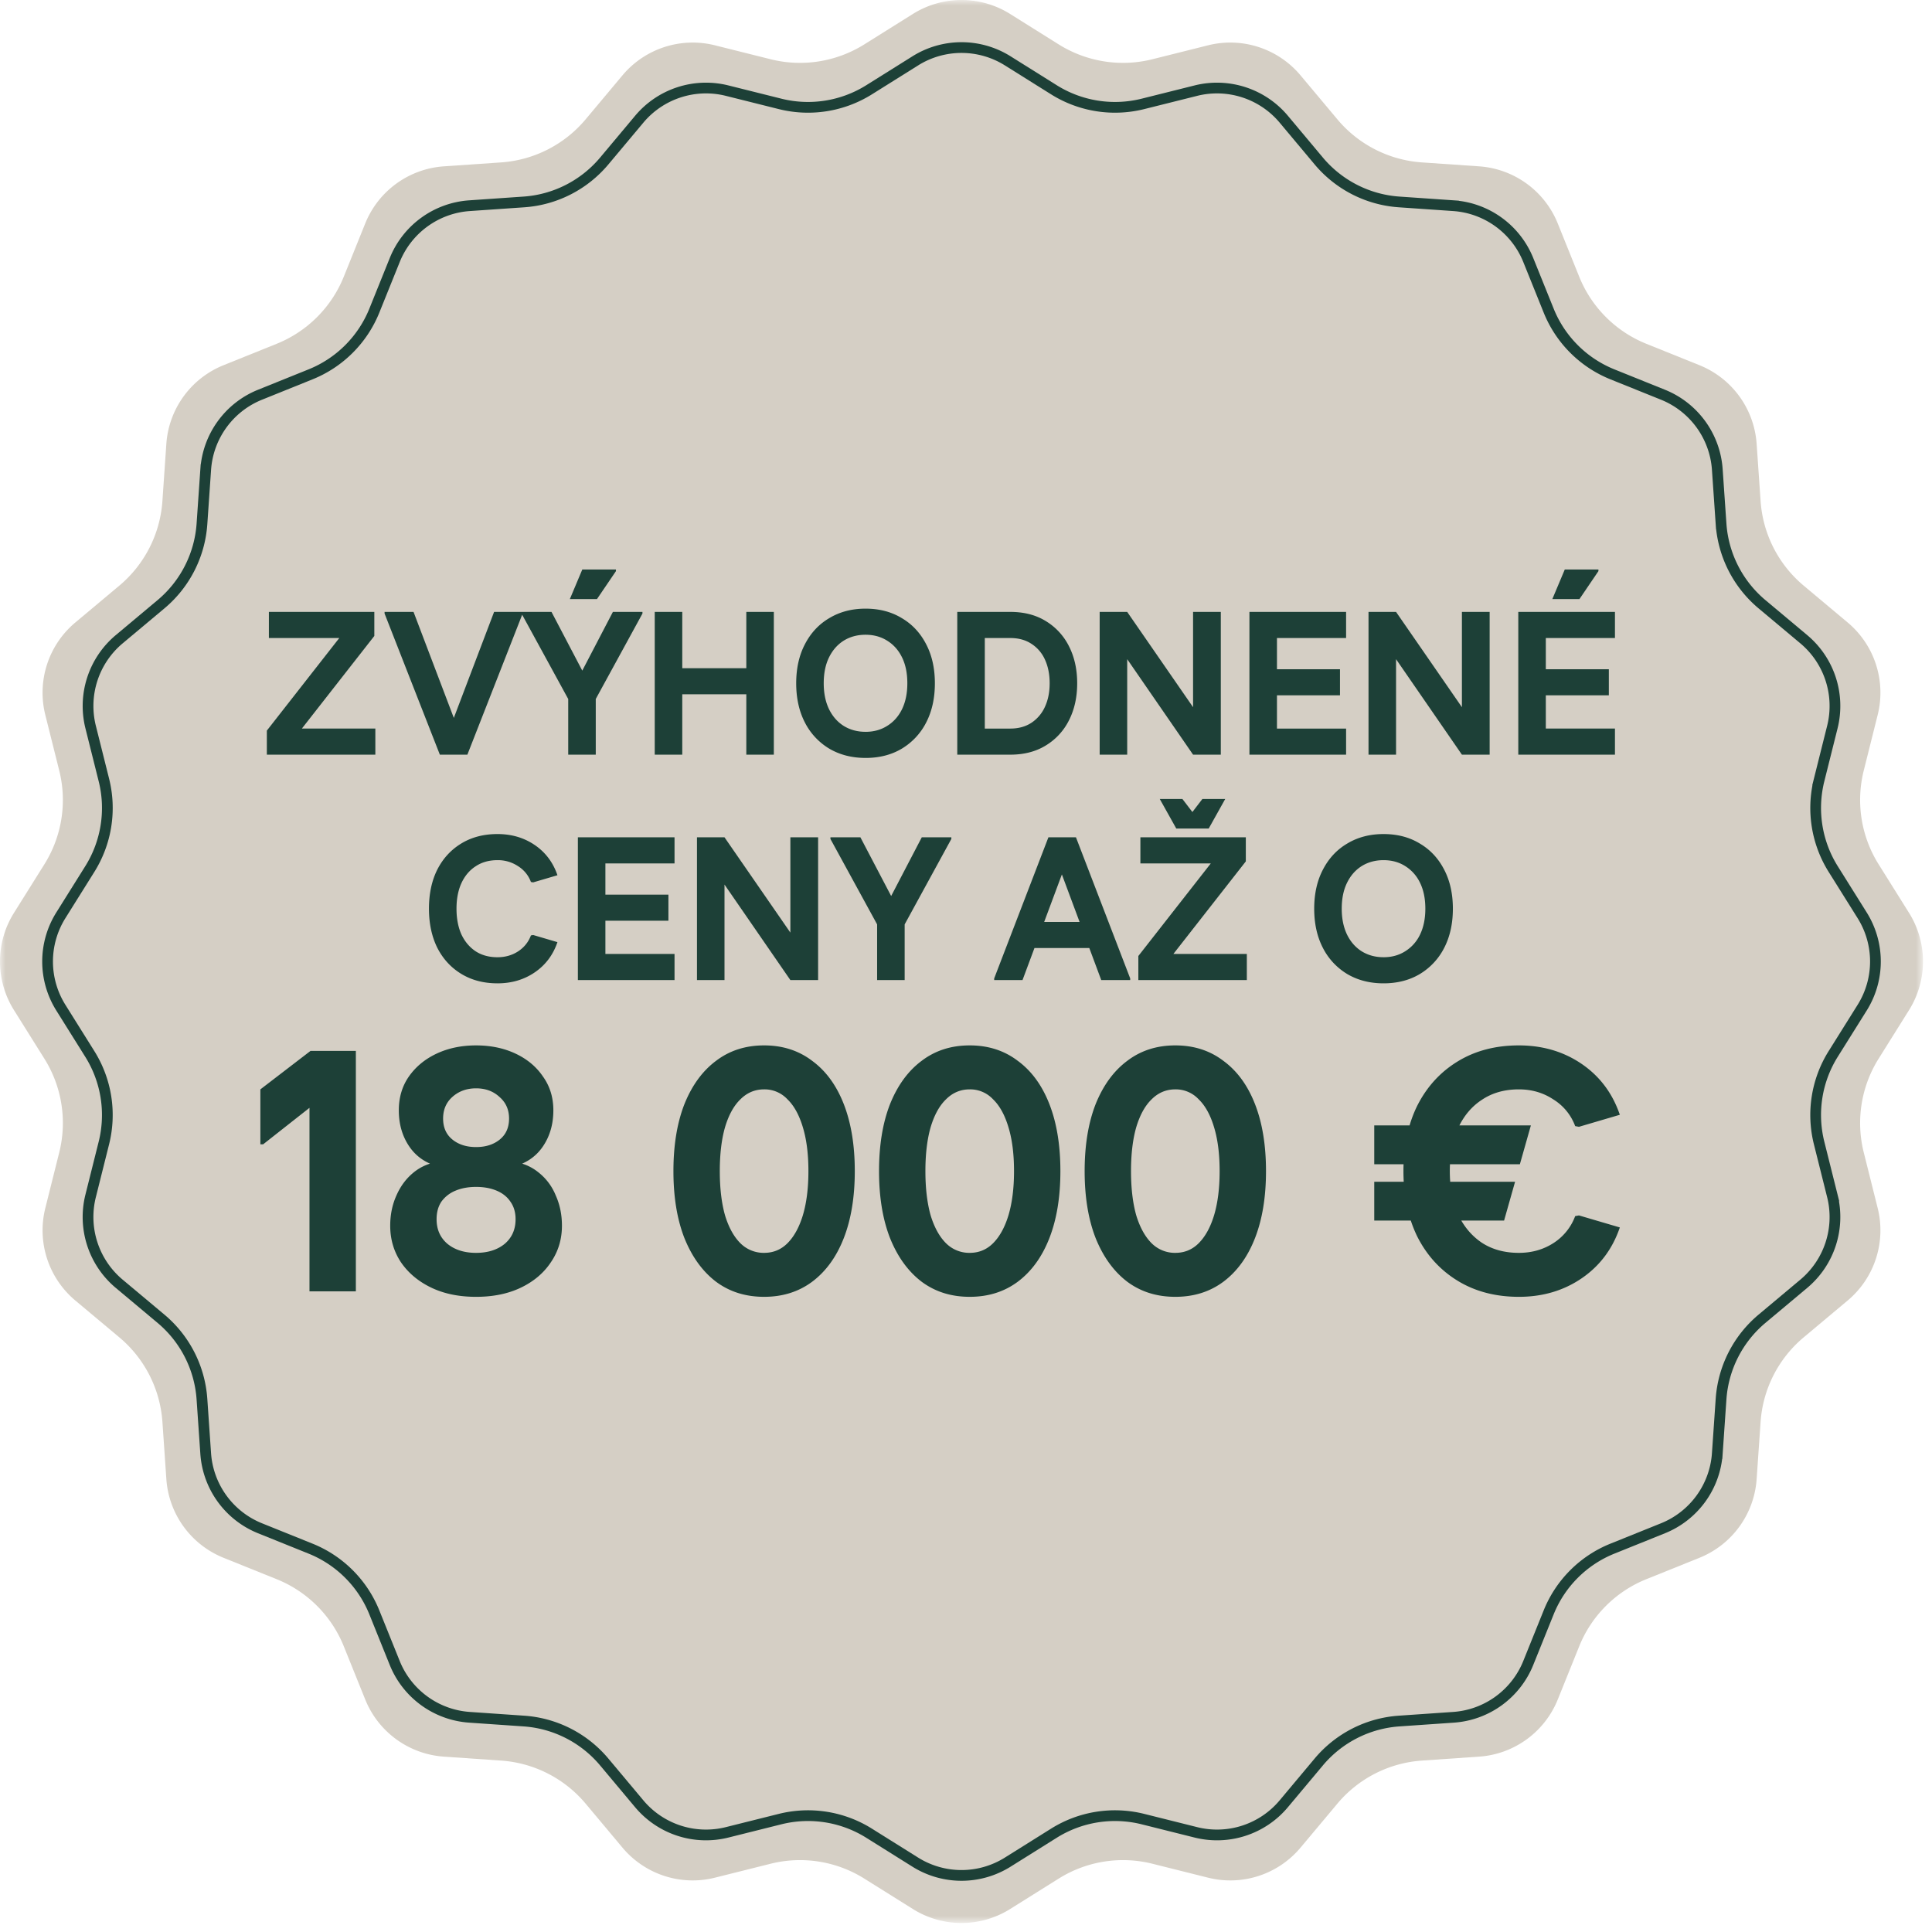
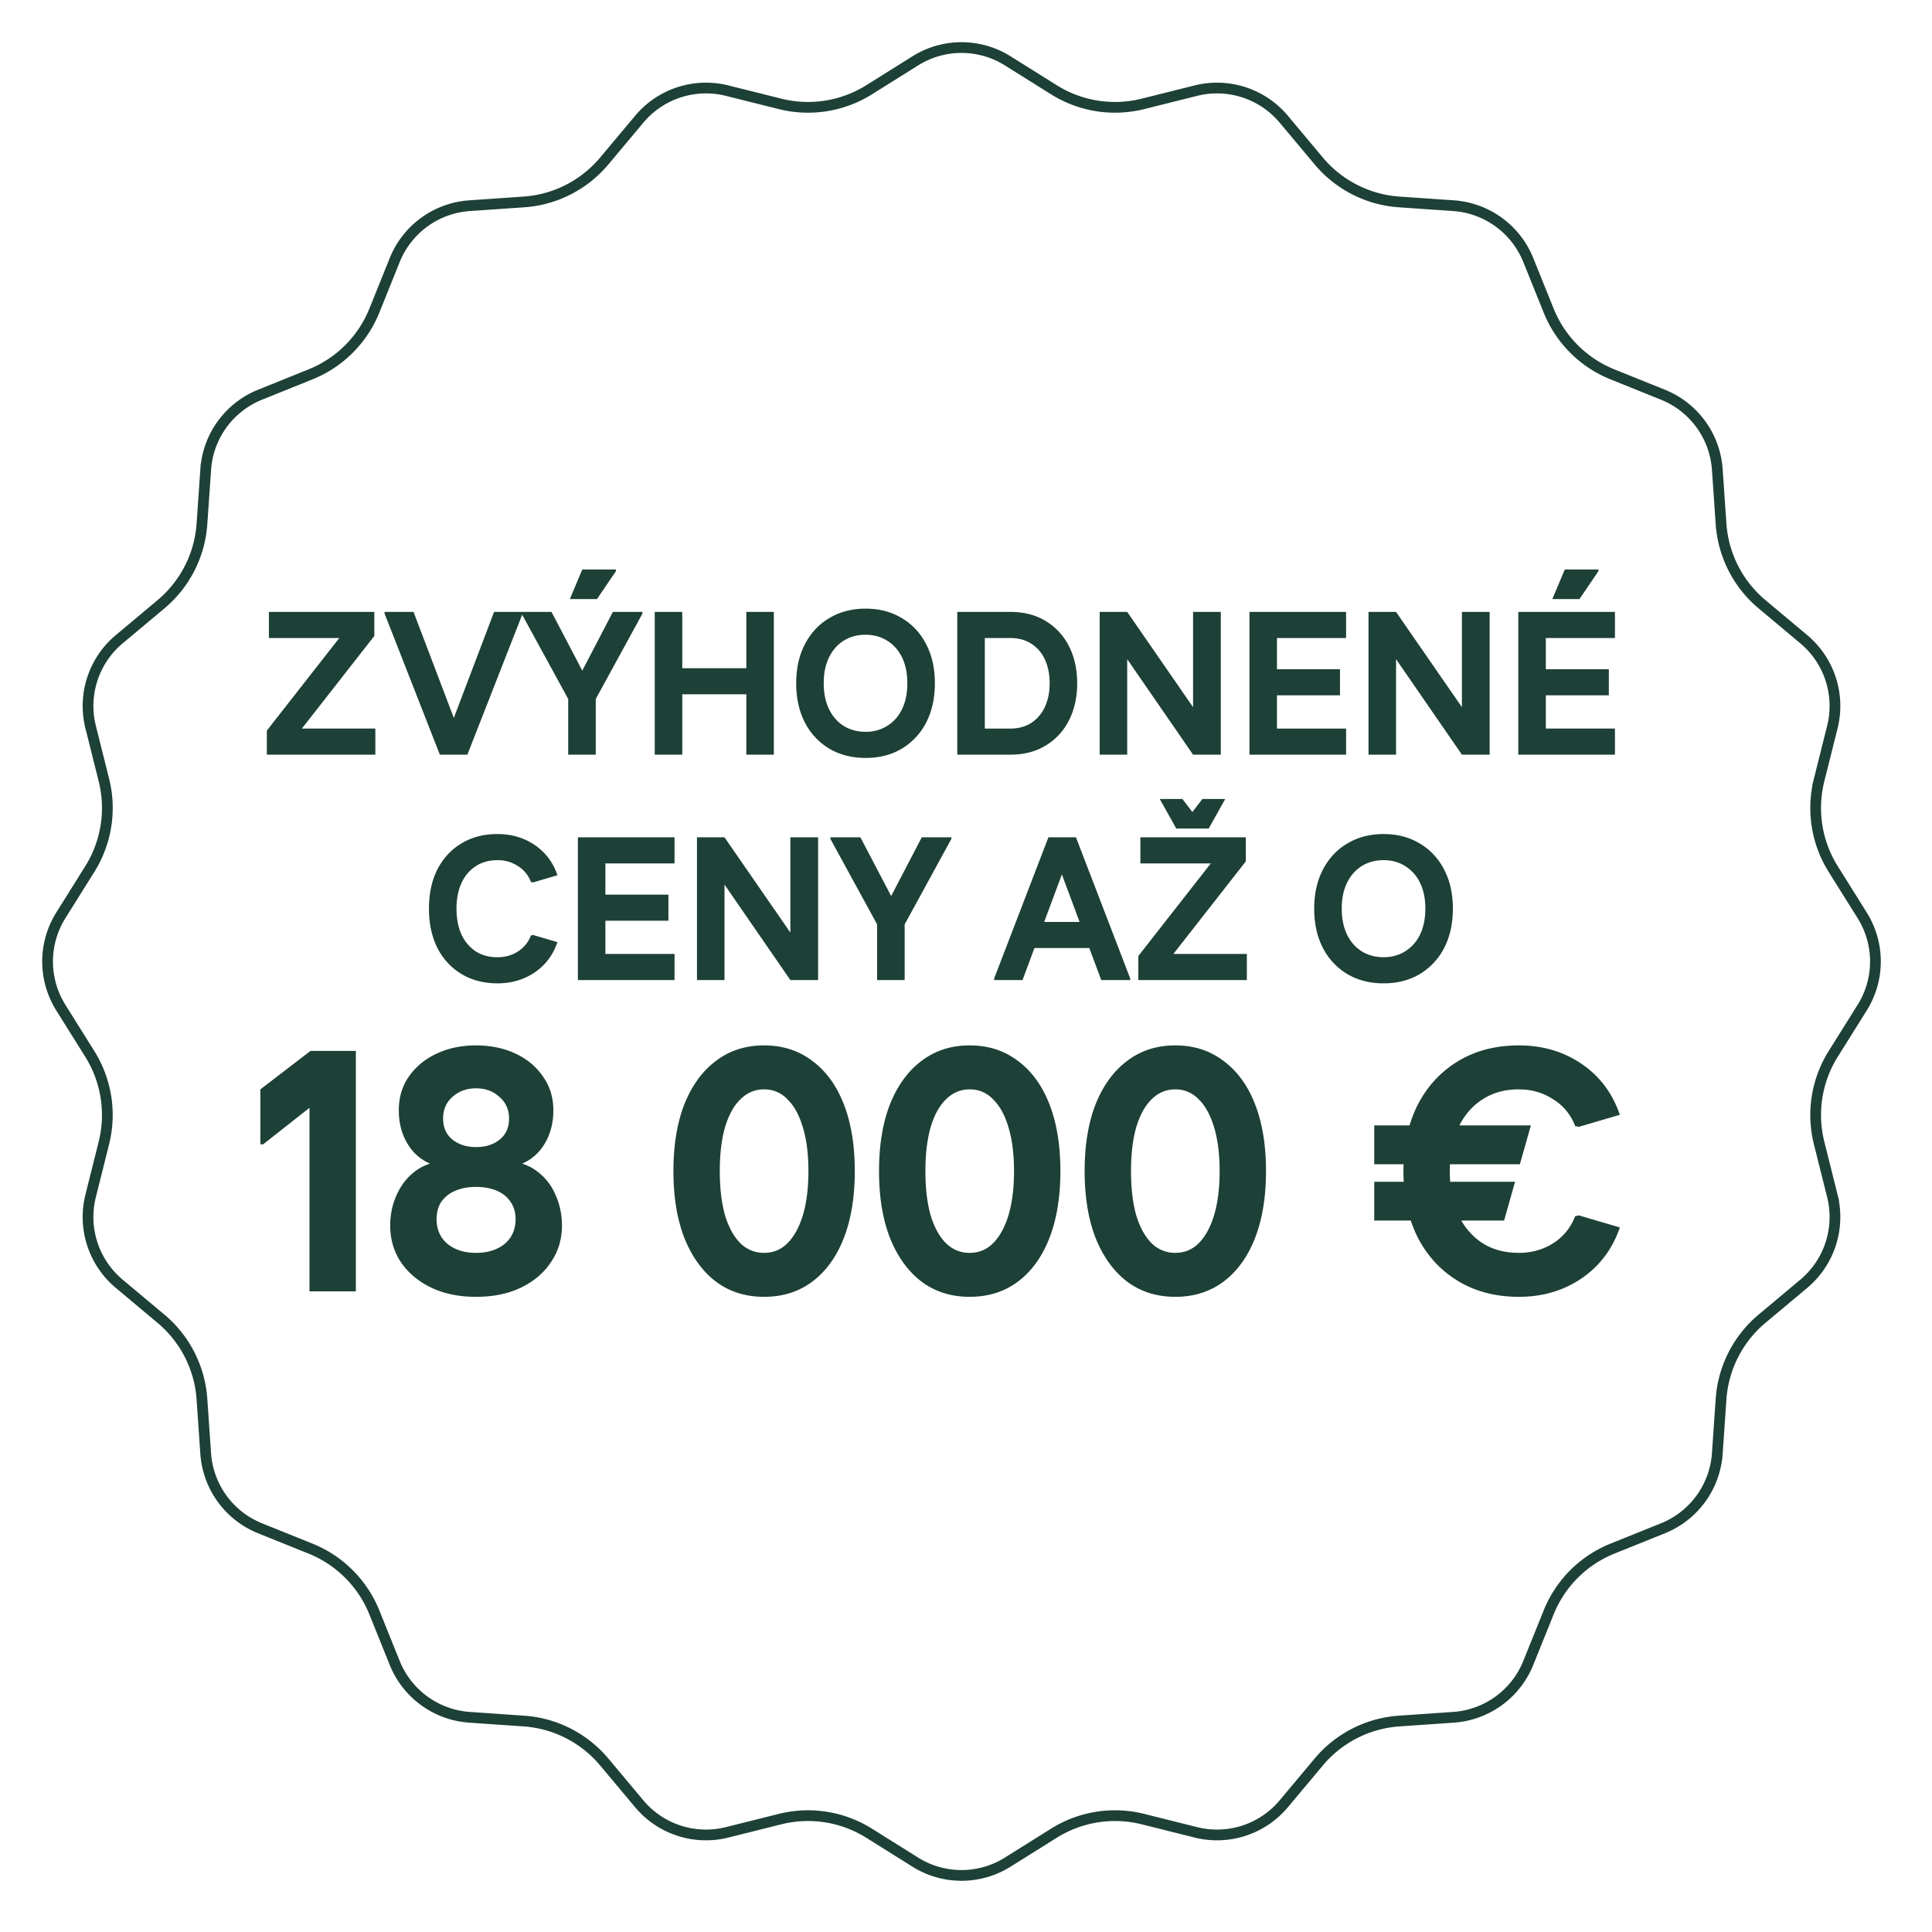
<svg xmlns="http://www.w3.org/2000/svg" viewBox="0 0 180 180" fill="none">
  <mask id="a" style="mask-type:luminance" maskUnits="userSpaceOnUse" x="0" y="0" width="180" height="180">
-     <path fill-rule="evenodd" clip-rule="evenodd" d="M179.161 0v179.161H0V0h179.161z" fill="#fff" />
-   </mask>
+     </mask>
  <g mask="url(#a)">
    <path fill-rule="evenodd" clip-rule="evenodd" d="M98.64 4.138a11.287 11.287 0 008.729 1.381l5.185-1.298a8.533 8.533 0 018.613 2.8l3.433 4.098a11.287 11.287 0 007.874 4.012l5.333.367a8.534 8.534 0 017.327 5.324l1.998 4.959a11.285 11.285 0 006.249 6.248l4.958 1.998a8.529 8.529 0 015.323 7.327l.369 5.333a11.285 11.285 0 004.012 7.874l4.098 3.433a8.531 8.531 0 012.798 8.613l-1.298 5.185a11.29 11.29 0 001.383 8.729l2.837 4.531a8.533 8.533 0 010 9.056l-2.837 4.531a11.29 11.29 0 00-1.383 8.729l1.298 5.186a8.532 8.532 0 01-2.798 8.613l-4.098 3.433a11.282 11.282 0 00-4.012 7.873l-.369 5.333a8.533 8.533 0 01-5.323 7.328l-4.958 1.997a11.285 11.285 0 00-6.249 6.249l-1.998 4.959a8.534 8.534 0 01-7.327 5.323l-5.333.368a11.286 11.286 0 00-7.874 4.012l-3.433 4.098a8.531 8.531 0 01-8.613 2.799l-5.185-1.298a11.283 11.283 0 00-8.73 1.382l-4.53 2.837a8.533 8.533 0 01-9.056 0l-4.531-2.837a11.28 11.28 0 00-8.729-1.382l-5.185 1.298a8.534 8.534 0 01-8.614-2.799l-3.432-4.098a11.284 11.284 0 00-7.874-4.012l-5.333-.368a8.535 8.535 0 01-7.327-5.323l-1.998-4.959a11.286 11.286 0 00-6.25-6.249l-4.957-1.997a8.537 8.537 0 01-5.324-7.328l-.367-5.333a11.286 11.286 0 00-4.012-7.873l-4.1-3.433a8.532 8.532 0 01-2.798-8.613l1.298-5.186a11.284 11.284 0 00-1.382-8.728L1.3 94.108a8.531 8.531 0 010-9.056l2.837-4.531a11.283 11.283 0 001.382-8.729l-1.298-5.185a8.531 8.531 0 012.799-8.613l4.099-3.433a11.288 11.288 0 004.012-7.874l.367-5.333a8.533 8.533 0 015.324-7.327l4.958-1.998a11.285 11.285 0 006.249-6.248l1.998-4.96a8.534 8.534 0 017.327-5.323l5.333-.367a11.285 11.285 0 007.874-4.012l3.432-4.098a8.536 8.536 0 018.614-2.8l5.185 1.298c2.977.746 6.128.246 8.729-1.381L85.053 1.3a8.532 8.532 0 019.056 0l4.53 2.838z" fill="#D5CFC5" />
  </g>
  <path clip-rule="evenodd" d="M98.191 8.365a10.729 10.729 0 008.298 1.313l4.928-1.233a8.114 8.114 0 018.188 2.66l3.262 3.896a10.73 10.73 0 007.484 3.813l5.07.35a8.11 8.11 0 016.964 5.06l1.9 4.713a10.722 10.722 0 005.939 5.94l4.713 1.899a8.109 8.109 0 015.06 6.964l.35 5.07a10.73 10.73 0 003.813 7.484l3.896 3.263a8.11 8.11 0 012.66 8.186l-1.234 4.93a10.729 10.729 0 001.314 8.296l2.697 4.307a8.108 8.108 0 010 8.608l-2.697 4.307a10.73 10.73 0 00-1.314 8.297l1.234 4.929a8.112 8.112 0 01-2.66 8.187l-3.896 3.263a10.728 10.728 0 00-3.813 7.484l-.35 5.069a8.111 8.111 0 01-5.06 6.965l-4.713 1.899a10.72 10.72 0 00-5.939 5.94l-1.9 4.712a8.11 8.11 0 01-6.964 5.06l-5.07.35a10.732 10.732 0 00-7.484 3.813l-3.262 3.896a8.11 8.11 0 01-8.188 2.66l-4.928-1.233a10.727 10.727 0 00-8.298 1.313l-4.306 2.697a8.112 8.112 0 01-8.608 0l-4.307-2.697a10.725 10.725 0 00-8.297-1.313l-4.929 1.233a8.11 8.11 0 01-8.187-2.66l-3.263-3.896a10.729 10.729 0 00-7.484-3.813l-5.069-.35a8.112 8.112 0 01-6.965-5.06l-1.899-4.712a10.724 10.724 0 00-5.94-5.94l-4.713-1.899a8.113 8.113 0 01-5.06-6.965l-.349-5.069a10.728 10.728 0 00-3.813-7.484l-3.897-3.263a8.11 8.11 0 01-2.66-8.187l1.234-4.929c.708-2.83.234-5.825-1.314-8.297L5.67 93.884a8.11 8.11 0 010-8.608l2.696-4.307a10.725 10.725 0 001.314-8.297l-1.234-4.929a8.11 8.11 0 012.66-8.186l3.897-3.263a10.73 10.73 0 003.813-7.485l.35-5.069a8.11 8.11 0 015.06-6.964l4.712-1.9a10.727 10.727 0 005.94-5.939l1.9-4.713a8.112 8.112 0 016.964-5.06l5.07-.35c2.908-.2 5.61-1.578 7.483-3.813l3.263-3.896a8.113 8.113 0 018.187-2.66l4.93 1.233c2.829.709 5.824.234 8.296-1.313l4.307-2.697a8.11 8.11 0 018.608 0l4.306 2.697v0z" stroke="#1D4037" />
  <path d="M24.862 70.31v-2.242l8.132-10.392.494 1.767h-8.436V57.01h9.823v2.241l-8.132 10.393-.513-1.766h8.74v2.431H24.862zm16.118 0l.152-.398 4.902-12.902h2.66v.153l-5.15 13.148H40.98zm0 0l-5.15-13.148v-.151h2.699l4.902 12.9.114.4H40.98zm11.96 0v-5.186l-4.35-7.961v-.152h2.793l3.496 6.668h-1.254l3.477-6.669h2.755v.153l-4.351 7.96v5.188H52.94zm.153-14.497l1.159-2.755h3.135v.153l-1.767 2.602h-2.527zm16.44 14.498v-13.3h2.564v13.3h-2.565zm-8.532 0v-13.3h2.565v13.3h-2.565zm1.311-5.625v-2.432h8.645v2.432h-8.645zm18.328 5.928c-1.266 0-2.387-.285-3.363-.855a6.034 6.034 0 01-2.28-2.431c-.544-1.052-.817-2.274-.817-3.668 0-1.393.273-2.609.817-3.647.545-1.052 1.305-1.862 2.28-2.432.976-.583 2.097-.875 3.363-.875 1.28 0 2.4.292 3.363.874.976.57 1.736 1.381 2.28 2.433.545 1.038.817 2.254.817 3.648 0 1.393-.272 2.615-.817 3.666a6.034 6.034 0 01-2.28 2.433c-.962.57-2.083.855-3.363.855zm0-2.431c.76 0 1.432-.184 2.014-.552.596-.367 1.058-.886 1.387-1.558.33-.683.494-1.488.494-2.412 0-.938-.164-1.742-.494-2.413-.329-.672-.791-1.191-1.387-1.558-.582-.368-1.254-.551-2.014-.551-.76 0-1.437.183-2.033.55-.582.368-1.038.887-1.368 1.559-.329.67-.494 1.475-.494 2.413 0 .924.165 1.728.494 2.412.33.672.786 1.191 1.368 1.559.596.367 1.273.55 2.033.55zm10.2 2.127v-2.43h3.287c.76 0 1.412-.178 1.957-.532a3.514 3.514 0 001.273-1.501c.291-.634.437-1.362.437-2.186 0-.835-.146-1.57-.437-2.203a3.391 3.391 0 00-1.273-1.483c-.545-.354-1.197-.531-1.957-.531H90.84V57.01h3.287c1.28 0 2.381.284 3.306.854a5.725 5.725 0 012.166 2.356c.507 1.001.76 2.148.76 3.44 0 1.291-.253 2.438-.76 3.439a5.725 5.725 0 01-2.166 2.356c-.925.57-2.027.855-3.306.855H90.84zm-1.653 0v-13.3h2.565v13.3h-2.565zm21.969 0l-8.702-12.616v-.684h2.565l8.721 12.616v.684h-2.584zm-8.702 0v-13.3h2.565v13.3h-2.565zm8.702 0v-13.3h2.584v13.3h-2.584zm5.251 0v-13.3h2.565v13.3h-2.565zm1.311 0v-2.43h7.695v2.431h-7.695zm0-5.529V62.35h7.125v2.432h-7.125zm0-5.339v-2.431h7.695v2.431h-7.695zm18.486 10.869l-8.702-12.617v-.684h2.565l8.721 12.616v.684h-2.584zm-8.702 0v-13.3h2.565v13.3h-2.565zm8.702 0v-13.3h2.584v13.3h-2.584zm5.252 0v-13.3h2.565v13.3h-2.565zm1.311 0v-2.433h7.695v2.433h-7.695zm0-5.53V62.35h7.125v2.432h-7.125zm0-5.339v-2.431h7.695v2.431h-7.695zm1.862-3.629l1.159-2.755h3.135v.153l-1.767 2.602h-2.527zM46.35 91.615c-1.28 0-2.4-.292-3.363-.874-.963-.583-1.71-1.394-2.242-2.433-.52-1.05-.78-2.267-.78-3.648 0-1.393.26-2.609.78-3.647.532-1.04 1.279-1.85 2.242-2.433.962-.582 2.083-.873 3.363-.873 1.317 0 2.476.342 3.477 1.026 1 .683 1.703 1.62 2.109 2.811l-2.261.666-.21-.038a2.921 2.921 0 00-1.215-1.483 3.375 3.375 0 00-1.9-.55c-.786 0-1.463.19-2.033.57-.57.367-1.014.892-1.33 1.576-.304.672-.456 1.464-.456 2.376 0 .912.152 1.71.456 2.394.316.67.76 1.196 1.33 1.576.57.368 1.247.552 2.033.552.709 0 1.342-.178 1.9-.533.57-.367.975-.867 1.216-1.5l.209-.038 2.26.665c-.405 1.19-1.108 2.127-2.108 2.811-1.001.684-2.16 1.027-3.477 1.027zm7.49-.304v-13.3h2.564v13.3H53.84zm1.31 0v-2.433h7.695v2.433H55.15zm0-5.53V83.35h7.125v2.431H55.15zm0-5.339v-2.431h7.695v2.431H55.15zm18.487 10.869l-8.702-12.617v-.684H67.5l8.721 12.616v.684h-2.584zm-8.702 0v-13.3H67.5v13.3h-2.565zm8.702 0v-13.3h2.584v13.3h-2.584zm8.082 0v-5.188l-4.35-7.96v-.153h2.792l3.496 6.67h-1.254l3.477-6.67h2.755v.152l-4.35 7.962v5.187h-2.566zm20.881 0l-4.807-12.902-.115-.399h2.566l5.054 13.148v.153H102.6zm-9.975 0v-.153l5.053-13.148h2.566l-.171.4-4.807 12.9h-2.642zm2.431-2.984l.57-2.431h6.86l.57 2.431h-8zm11.001 2.984v-2.243l8.132-10.392.494 1.766h-8.436v-2.431h9.823v2.242l-8.132 10.392-.513-1.766h8.74v2.431h-10.108zm1.995-16.873h2.109l.931 1.216.931-1.215h2.128l-1.539 2.755h-3.021l-1.539-2.755zm20.849 17.177c-1.267 0-2.388-.285-3.363-.855a6.038 6.038 0 01-2.28-2.433c-.545-1.05-.817-2.273-.817-3.666 0-1.394.272-2.61.817-3.648.545-1.052 1.305-1.863 2.28-2.433.975-.582 2.096-.873 3.363-.873 1.279 0 2.4.29 3.363.874.975.57 1.735 1.38 2.28 2.431.545 1.04.817 2.255.817 3.648 0 1.394-.272 2.616-.817 3.668a6.038 6.038 0 01-2.28 2.431c-.963.57-2.084.856-3.363.856zm0-2.432c.76 0 1.431-.184 2.014-.552a3.692 3.692 0 001.387-1.558c.329-.683.494-1.488.494-2.412 0-.938-.165-1.742-.494-2.413a3.693 3.693 0 00-1.387-1.559c-.583-.367-1.254-.55-2.014-.55-.76 0-1.438.183-2.033.55-.583.368-1.039.887-1.368 1.559-.329.67-.494 1.475-.494 2.412 0 .925.165 1.73.494 2.413.329.672.785 1.191 1.368 1.559.595.367 1.273.55 2.033.55zM28.834 120.31V99.158l2.144 2.369-6.464 5.088h-.256v-5.12l4.672-3.585h4.224v22.401h-4.32zm15.521.512c-1.6 0-2.997-.288-4.191-.864-1.195-.576-2.134-1.366-2.817-2.368-.66-1.003-.992-2.134-.992-3.392 0-1.024.193-1.963.577-2.816.383-.875.917-1.59 1.6-2.144.704-.576 1.536-.918 2.496-1.024l-.032.512c-1.238-.299-2.187-.928-2.849-1.888-.66-.96-.991-2.091-.991-3.392 0-1.195.309-2.24.928-3.136.64-.918 1.503-1.633 2.591-2.145 1.089-.511 2.315-.767 3.68-.767 1.366 0 2.593.255 3.68.767 1.089.513 1.942 1.227 2.56 2.145.64.896.96 1.941.96 3.136 0 1.301-.33 2.432-.992 3.392-.66.96-1.61 1.589-2.848 1.888l-.032-.512c.96.106 1.792.448 2.496 1.024a5.205 5.205 0 011.6 2.144c.384.853.576 1.792.576 2.816 0 1.258-.34 2.389-1.023 3.392-.662 1.002-1.59 1.792-2.785 2.368-1.194.576-2.591.864-4.191.864zm0-4.096c1.089 0 1.974-.278 2.657-.832.682-.576 1.023-1.344 1.023-2.304 0-.64-.16-1.184-.48-1.632-.298-.448-.725-.79-1.28-1.024-.554-.235-1.194-.352-1.92-.352-.725 0-1.365.117-1.92.352a3.006 3.006 0 00-1.312 1.024c-.298.448-.447.992-.447 1.632 0 .96.34 1.728 1.023 2.304.683.554 1.569.832 2.657.832zm0-9.856c.897 0 1.633-.235 2.209-.704.575-.47.864-1.12.864-1.952 0-.832-.3-1.504-.896-2.016-.576-.534-1.302-.8-2.176-.8-.875 0-1.611.266-2.209.8-.575.512-.864 1.184-.864 2.016 0 .832.288 1.482.864 1.952.577.469 1.313.704 2.209.704zm26.835 13.952c-1.728 0-3.222-.47-4.48-1.408-1.259-.96-2.24-2.315-2.944-4.064-.683-1.75-1.024-3.83-1.024-6.24 0-2.411.341-4.491 1.024-6.24.704-1.75 1.685-3.094 2.944-4.032 1.258-.96 2.752-1.44 4.48-1.44 1.728 0 3.221.48 4.48 1.44 1.28.938 2.261 2.282 2.944 4.032.682 1.749 1.024 3.829 1.024 6.24 0 2.41-.342 4.49-1.024 6.24-.683 1.749-1.664 3.104-2.944 4.064-1.259.938-2.752 1.408-4.48 1.408zm0-4.096c.853 0 1.578-.299 2.176-.896.618-.619 1.098-1.494 1.44-2.624.341-1.152.512-2.518.512-4.096 0-1.579-.17-2.934-.512-4.064-.342-1.152-.822-2.027-1.44-2.624a2.91 2.91 0 00-2.176-.928c-.854 0-1.59.309-2.208.928-.619.597-1.099 1.472-1.44 2.624-.32 1.13-.48 2.485-.48 4.064 0 1.578.16 2.944.48 4.096.341 1.13.821 2.005 1.44 2.624a3.07 3.07 0 002.208.896zm19.156 4.096c-1.728 0-3.221-.47-4.48-1.408-1.259-.96-2.24-2.315-2.944-4.064-.683-1.75-1.024-3.83-1.024-6.24 0-2.411.341-4.491 1.024-6.24.704-1.75 1.685-3.094 2.944-4.032 1.259-.96 2.752-1.44 4.48-1.44 1.728 0 3.221.48 4.48 1.44 1.28.938 2.261 2.282 2.944 4.032.683 1.749 1.024 3.829 1.024 6.24 0 2.41-.341 4.49-1.024 6.24-.683 1.749-1.664 3.104-2.944 4.064-1.259.938-2.752 1.408-4.48 1.408zm0-4.096c.853 0 1.579-.299 2.176-.896.619-.619 1.099-1.494 1.44-2.624.341-1.152.512-2.518.512-4.096 0-1.579-.17-2.934-.512-4.064-.341-1.152-.821-2.027-1.44-2.624a2.91 2.91 0 00-2.176-.928c-.853 0-1.59.309-2.208.928-.619.597-1.099 1.472-1.44 2.624-.32 1.13-.48 2.485-.48 4.064 0 1.578.16 2.944.48 4.096.341 1.13.821 2.005 1.44 2.624a3.071 3.071 0 002.208.896zm19.156 4.096c-1.728 0-3.221-.47-4.48-1.408-1.258-.96-2.24-2.315-2.944-4.064-.682-1.75-1.024-3.83-1.024-6.24 0-2.411.342-4.491 1.024-6.24.704-1.75 1.686-3.094 2.944-4.032 1.259-.96 2.752-1.44 4.48-1.44 1.728 0 3.222.48 4.48 1.44 1.28.938 2.262 2.282 2.944 4.032.683 1.749 1.024 3.829 1.024 6.24 0 2.41-.341 4.49-1.024 6.24-.682 1.749-1.664 3.104-2.944 4.064-1.258.938-2.752 1.408-4.48 1.408zm0-4.096c.854 0 1.579-.299 2.176-.896.619-.619 1.099-1.494 1.44-2.624.342-1.152.512-2.518.512-4.096 0-1.579-.17-2.934-.512-4.064-.341-1.152-.821-2.027-1.44-2.624a2.909 2.909 0 00-2.176-.928c-.853 0-1.589.309-2.208.928-.618.597-1.098 1.472-1.44 2.624-.32 1.13-.48 2.485-.48 4.064 0 1.578.16 2.944.48 4.096.342 1.13.822 2.005 1.44 2.624a3.072 3.072 0 002.208.896zm18.534-8.256v-3.616h14.592l-1.024 3.616h-13.568zm0 5.248v-3.616h13.12l-1.024 3.616h-12.096zm13.472 7.104c-2.155 0-4.043-.491-5.664-1.472-1.622-.982-2.88-2.347-3.776-4.096-.875-1.771-1.312-3.819-1.312-6.144 0-2.347.437-4.395 1.312-6.144.896-1.75 2.154-3.115 3.776-4.096 1.621-.982 3.509-1.472 5.664-1.472 2.218 0 4.17.576 5.856 1.727 1.685 1.153 2.869 2.731 3.552 4.737l-3.808 1.12-.352-.064a4.92 4.92 0 00-2.048-2.496c-.939-.619-2.006-.928-3.2-.928-1.323 0-2.464.32-3.424.96-.96.618-1.707 1.504-2.24 2.656-.512 1.13-.768 2.464-.768 4s.256 2.88.768 4.032c.533 1.13 1.28 2.016 2.24 2.656.96.618 2.101.928 3.424.928 1.194 0 2.261-.299 3.2-.896a5.09 5.09 0 002.048-2.528l.352-.064 3.808 1.12c-.683 2.005-1.867 3.584-3.552 4.736-1.686 1.152-3.638 1.728-5.856 1.728z" fill="#1D4037" />
</svg>